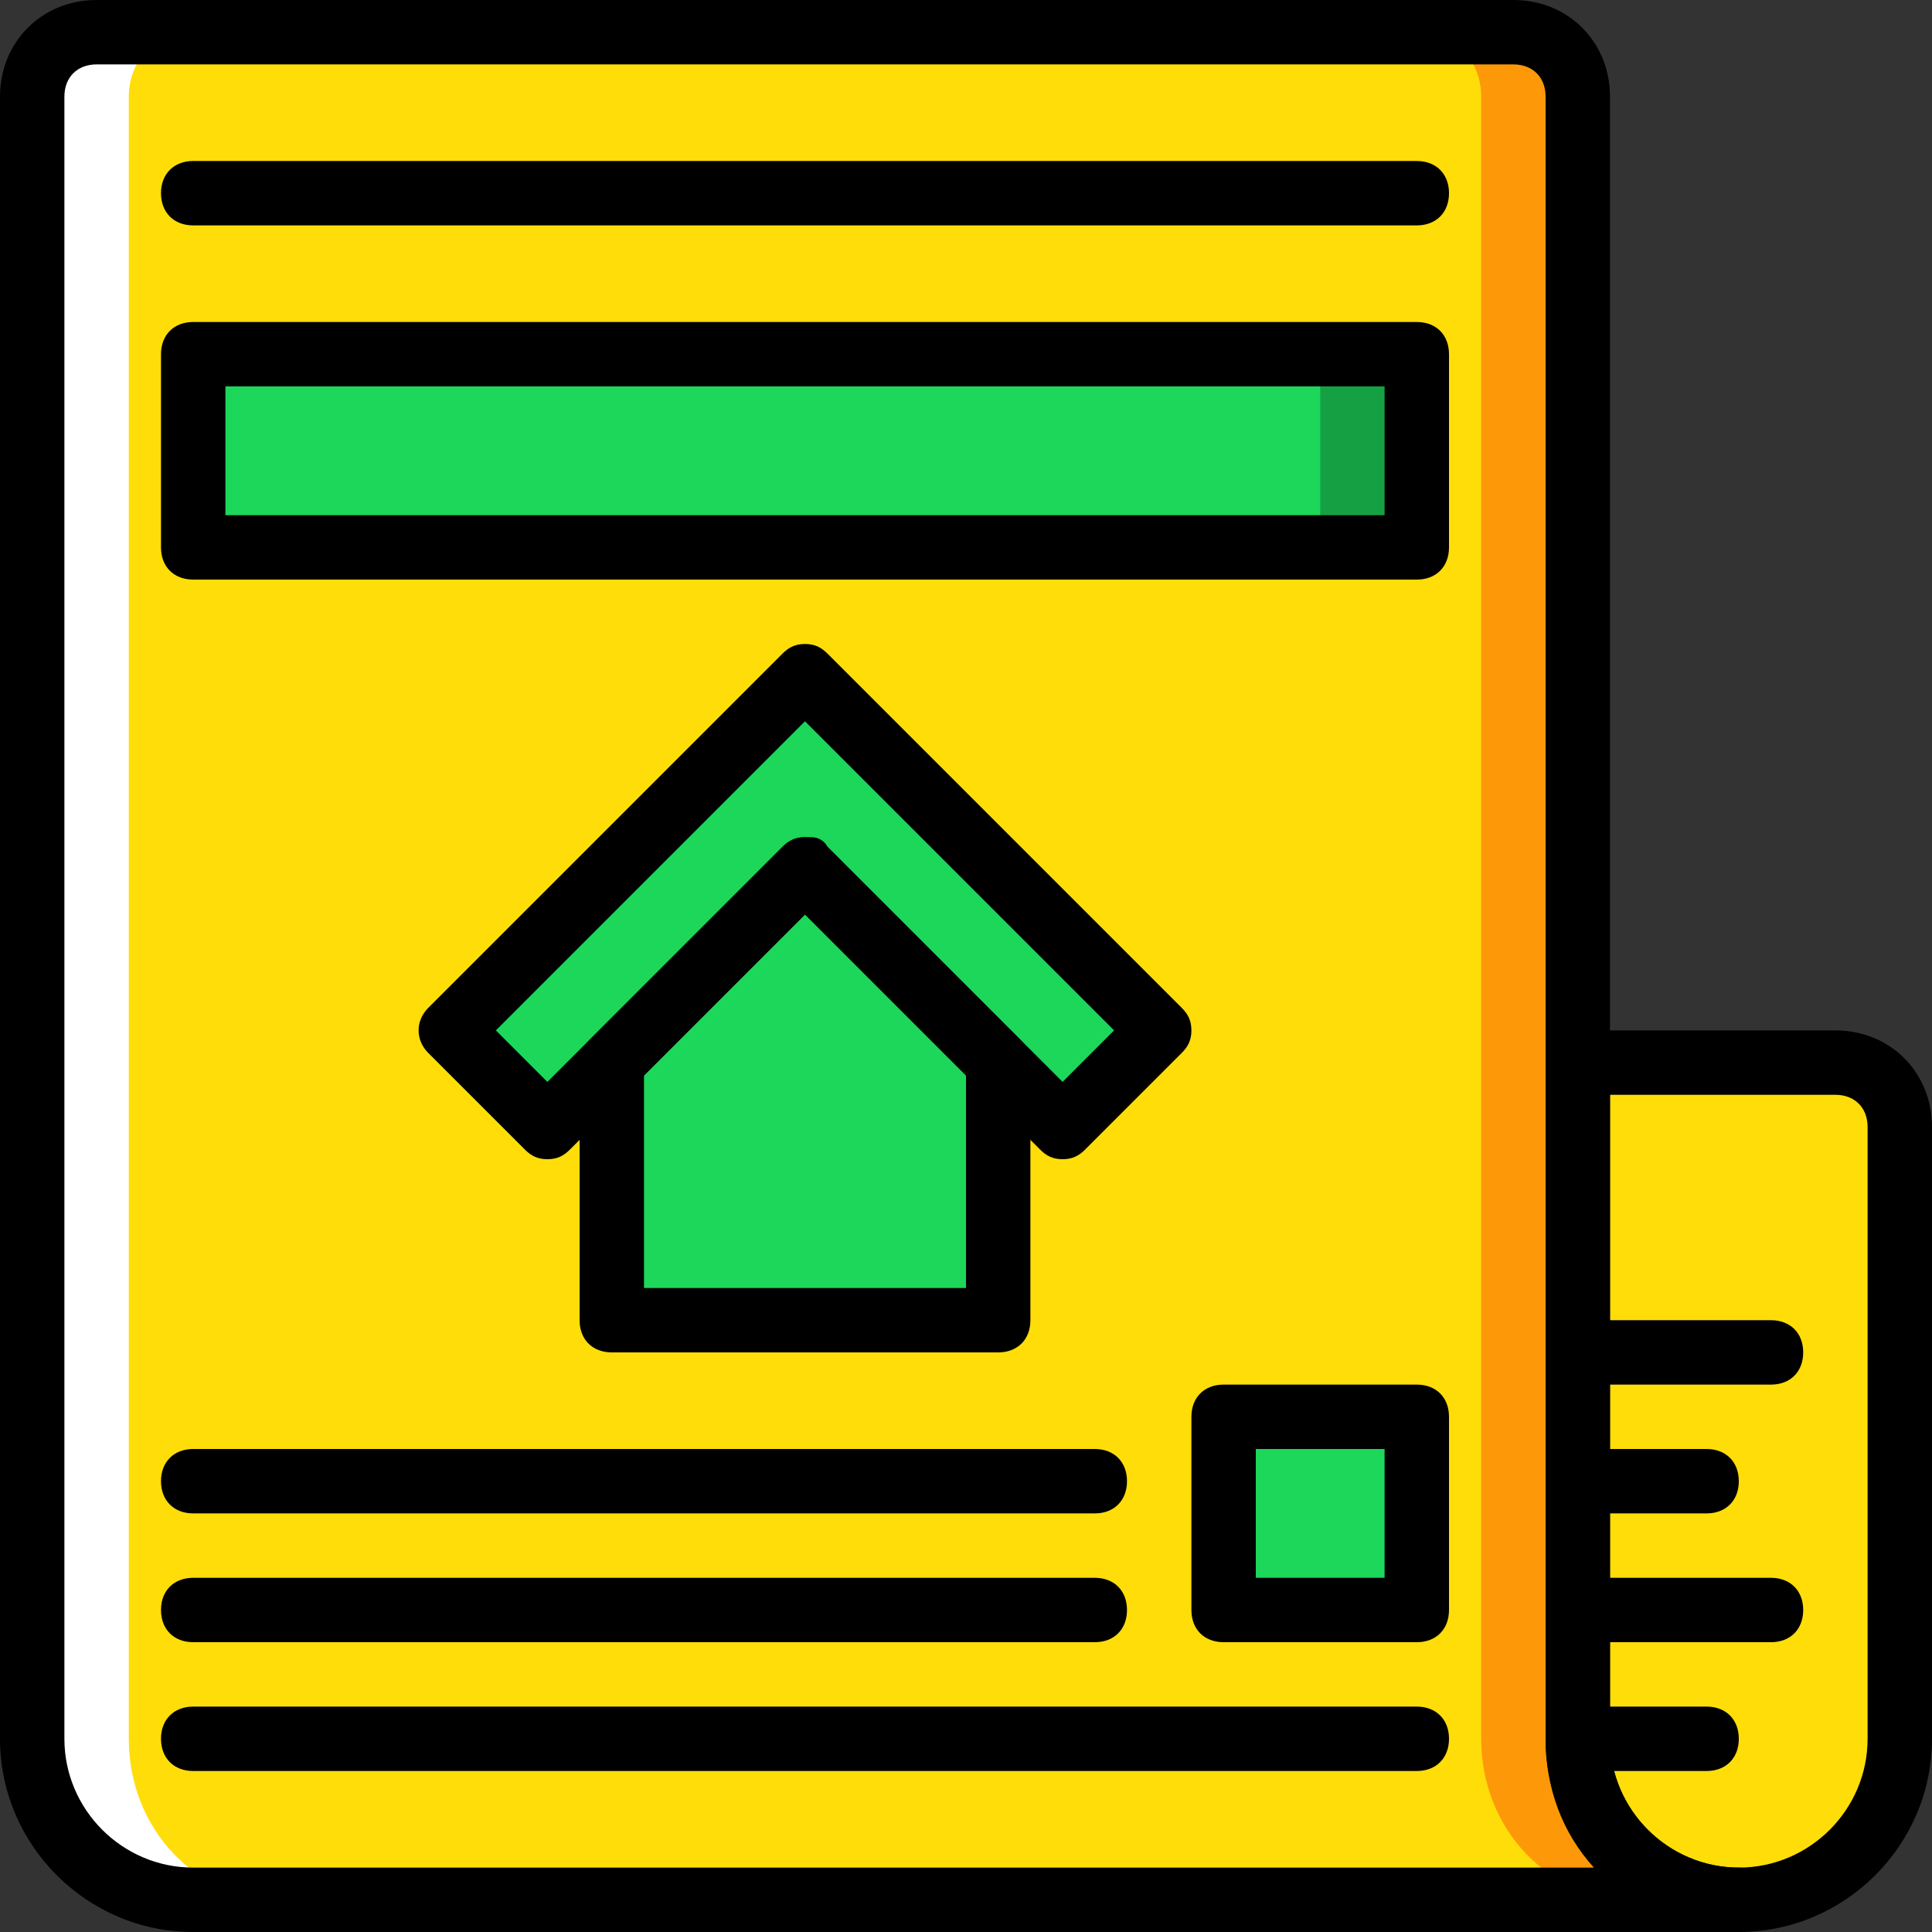
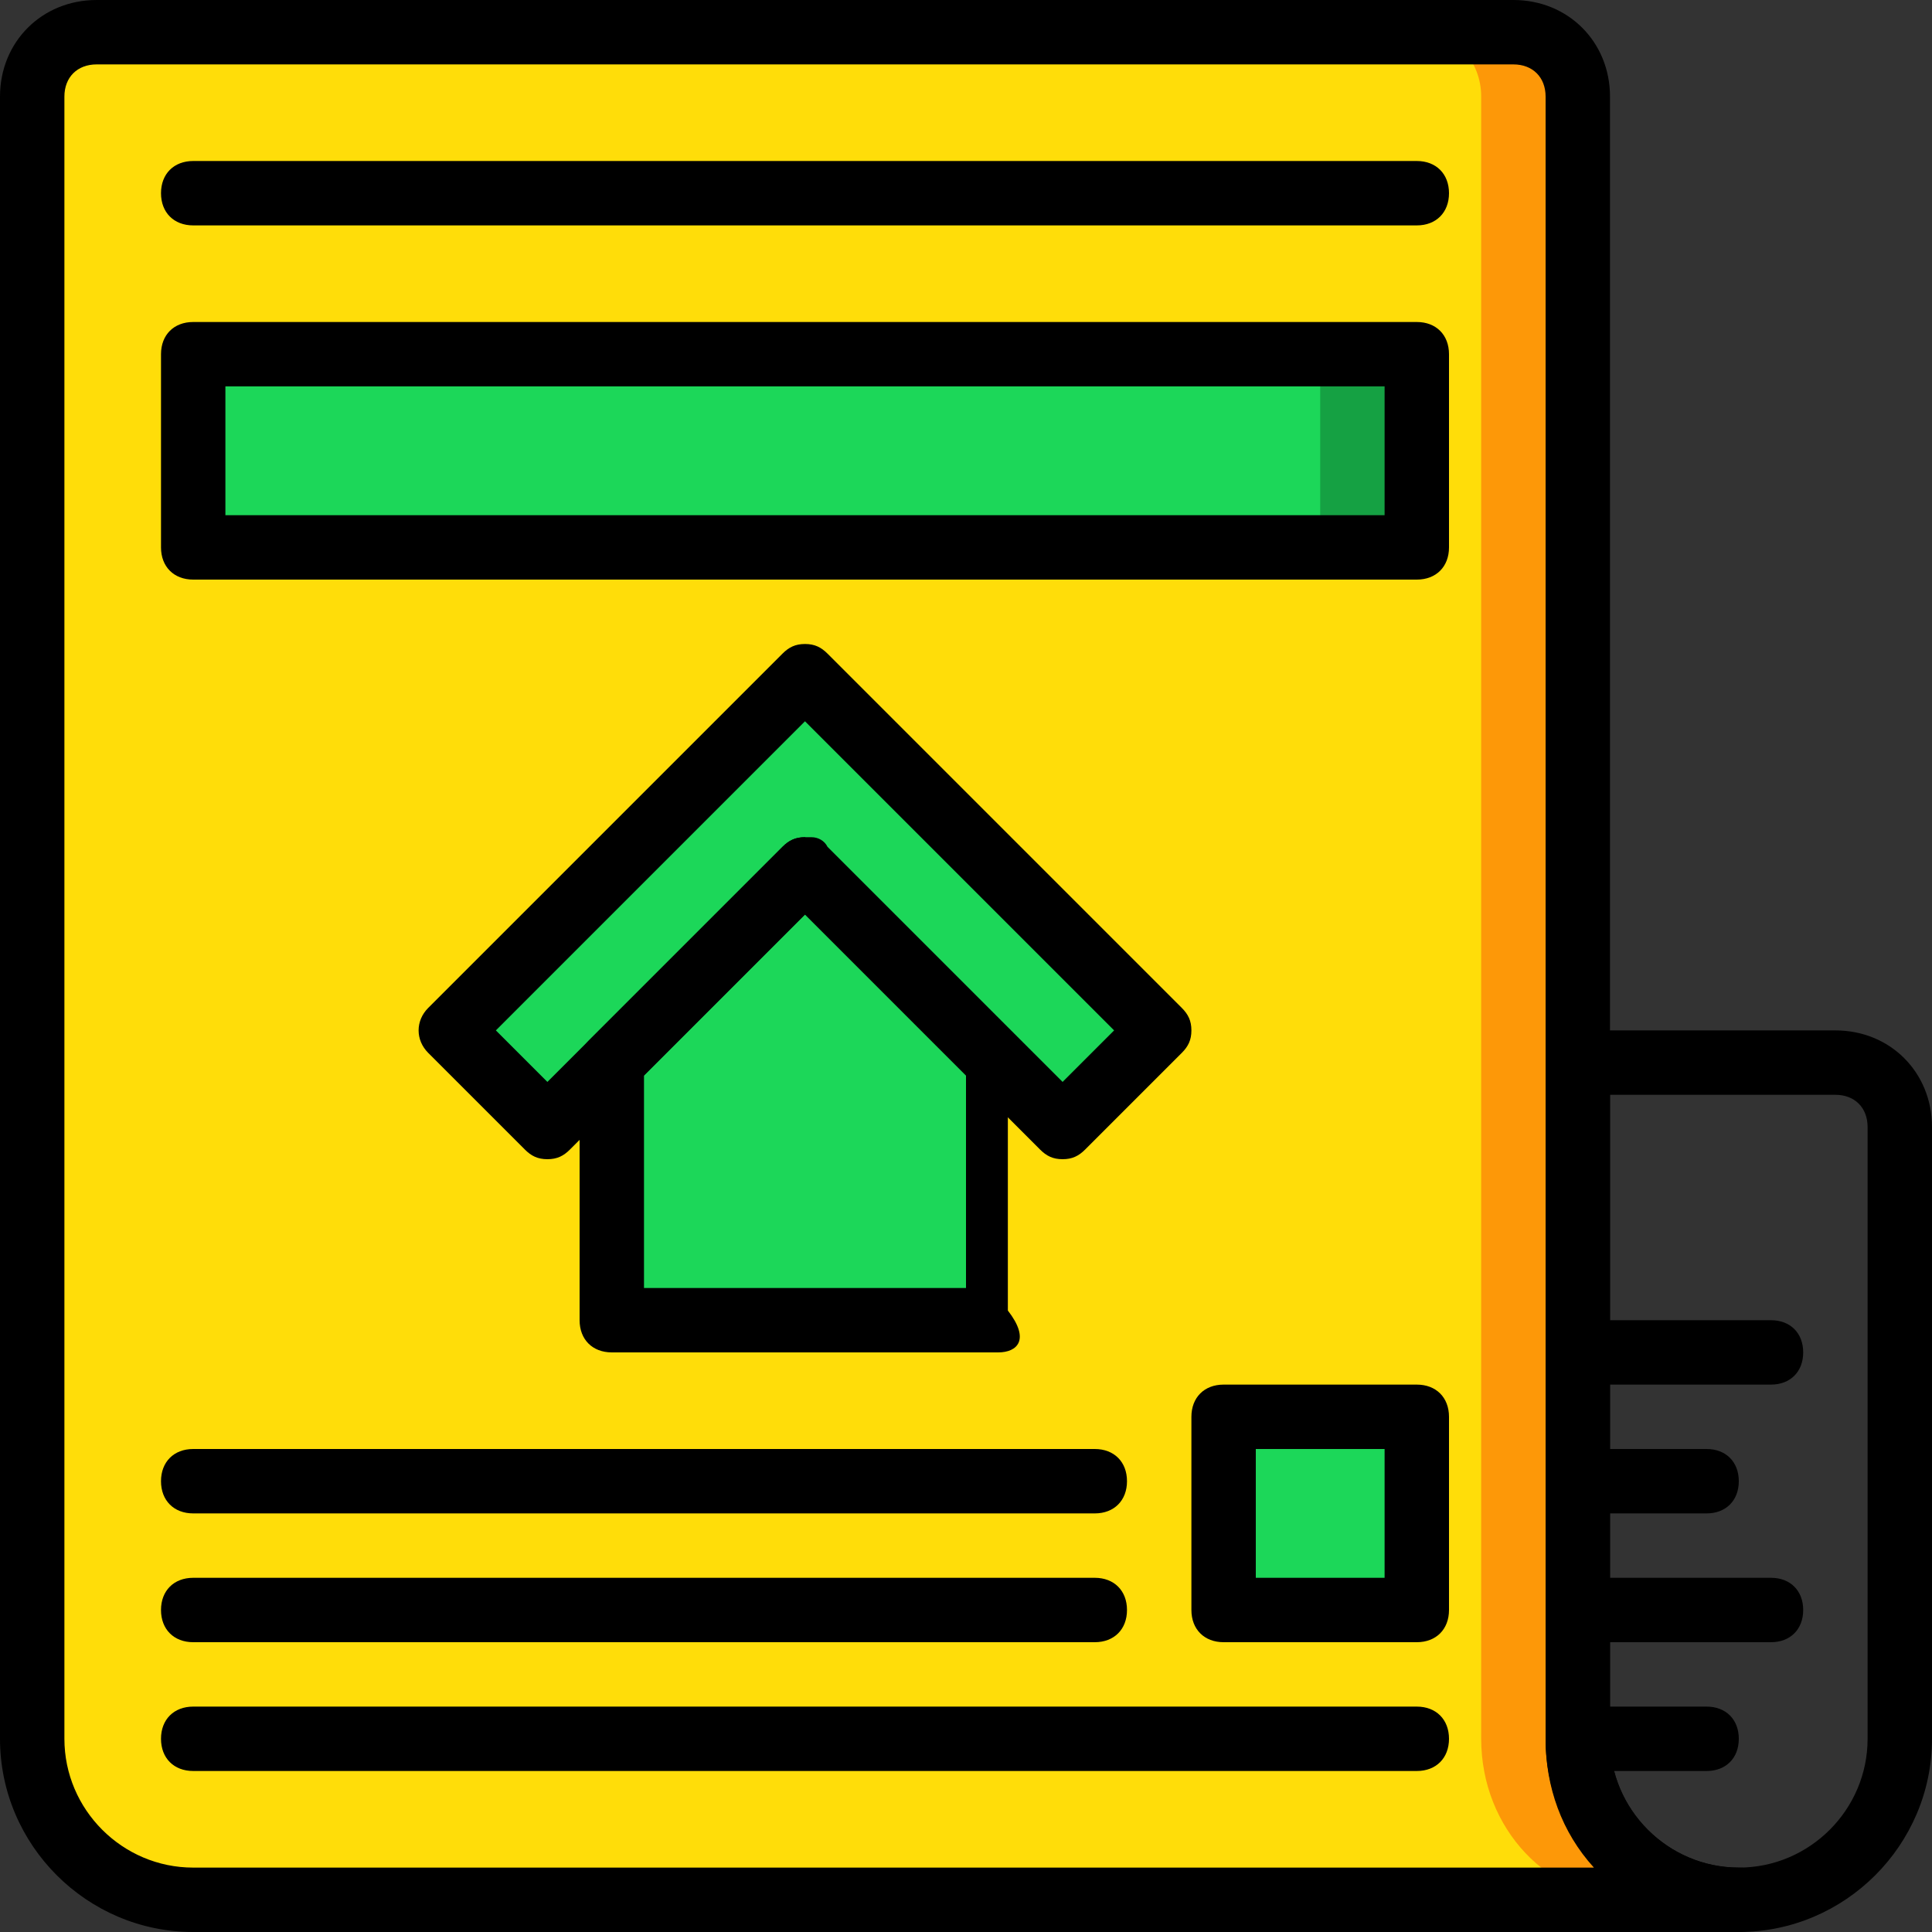
<svg xmlns="http://www.w3.org/2000/svg" height="800px" width="800px" version="1.1" id="Layer_1" viewBox="0 0 512 512" xml:space="preserve">
  <rect x="0" y="0" width="512" height="512" fill="#333333" stroke="none" />
  <g transform="translate(1 1)">
-     <path style="fill:#FFDD09;" d="M459.8,502.467L459.8,502.467c-23.893,0-42.667-18.773-42.667-42.667V280.6H485.4   c9.387,0,17.067,7.68,17.067,17.067V459.8C502.467,483.693,483.693,502.467,459.8,502.467" />
    <path style="fill:#FD9808;" d="M417.133,459.8v-42.667v-204.8V24.6c0-9.387-7.68-17.067-17.067-17.067H24.6   c-9.387,0-17.067,7.68-17.067,17.067v435.2c0,23.893,18.773,42.667,42.667,42.667h409.6   C435.907,502.467,417.133,483.693,417.133,459.8" />
    <path style="fill:#FFDD09;" d="M391.533,459.8v-42.667v-204.8V24.6c0-9.387-6.827-17.067-16.213-17.067H23.747   c-9.387,0-16.213,7.68-16.213,17.067v435.2c0,23.893,17.92,42.667,40.107,42.667h384   C409.453,502.467,391.533,483.693,391.533,459.8" />
-     <path style="fill:#FFFFFF;" d="M33.133,459.8V24.6c0-9.387,6.827-17.067,16.213-17.067h-25.6c-9.387,0-16.213,7.68-16.213,17.067   v435.2c0,23.893,17.92,42.667,40.107,42.667h25.6C51.053,502.467,33.133,483.693,33.133,459.8" />
    <g>
      <polygon style="fill:#1CD759;" points="323.267,425.667 374.467,425.667 374.467,374.467 323.267,374.467   " />
      <polygon style="fill:#1CD759;" points="212.333,178.2 118.467,272.067 144.067,297.667 212.333,229.4 212.333,229.4     212.333,229.4 280.6,297.667 306.2,272.067   " />
      <polygon style="fill:#1CD759;" points="212.333,229.4 161.133,280.6 161.133,348.867 263.533,348.867 263.533,280.6   " />
    </g>
    <polygon style="fill:#15A143;" points="50.2,144.067 374.467,144.067 374.467,92.867 50.2,92.867  " />
    <polygon style="fill:#1CD759;" points="50.2,144.067 348.867,144.067 348.867,92.867 50.2,92.867  " />
    <path d="M459.8,511c-28.16,0-51.2-23.04-51.2-51.2V280.6c0-5.12,3.413-8.533,8.533-8.533H485.4c14.507,0,25.6,11.093,25.6,25.6   V459.8C511,487.96,487.96,511,459.8,511z M425.667,289.133V459.8c0,18.773,15.36,34.133,34.133,34.133s34.133-15.36,34.133-34.133   V297.667c0-5.12-3.413-8.533-8.533-8.533H425.667z" />
    <path d="M459.8,511H50.2C22.04,511-1,487.96-1,459.8V24.6C-1,10.093,10.093-1,24.6-1h375.467c14.507,0,25.6,11.093,25.6,25.6v435.2   c0,18.773,15.36,34.133,34.133,34.133c5.12,0,8.533,3.413,8.533,8.533C468.333,507.587,464.92,511,459.8,511z M24.6,16.067   c-5.12,0-8.533,3.413-8.533,8.533v435.2c0,18.773,15.36,34.133,34.133,34.133h371.2c-8.533-9.387-12.8-21.333-12.8-34.133V24.6   c0-5.12-3.413-8.533-8.533-8.533H24.6z" />
    <path d="M374.467,152.6H50.2c-5.12,0-8.533-3.413-8.533-8.533v-51.2c0-5.12,3.413-8.533,8.533-8.533h324.267   c5.12,0,8.533,3.413,8.533,8.533v51.2C383,149.187,379.587,152.6,374.467,152.6z M58.733,135.533h307.2V101.4h-307.2V135.533z" />
    <path d="M374.467,58.733H50.2c-5.12,0-8.533-3.413-8.533-8.533s3.413-8.533,8.533-8.533h324.267c5.12,0,8.533,3.413,8.533,8.533   S379.587,58.733,374.467,58.733z" />
    <path d="M374.467,434.2h-51.2c-5.12,0-8.533-3.413-8.533-8.533v-51.2c0-5.12,3.413-8.533,8.533-8.533h51.2   c5.12,0,8.533,3.413,8.533,8.533v51.2C383,430.787,379.587,434.2,374.467,434.2z M331.8,417.133h34.133V383H331.8V417.133z" />
    <path d="M289.133,400.067H50.2c-5.12,0-8.533-3.413-8.533-8.533S45.08,383,50.2,383h238.933c5.12,0,8.533,3.413,8.533,8.533   S294.253,400.067,289.133,400.067z" />
    <path d="M289.133,434.2H50.2c-5.12,0-8.533-3.413-8.533-8.533s3.413-8.533,8.533-8.533h238.933c5.12,0,8.533,3.413,8.533,8.533   S294.253,434.2,289.133,434.2z" />
    <path d="M374.467,468.333H50.2c-5.12,0-8.533-3.413-8.533-8.533s3.413-8.533,8.533-8.533h324.267c5.12,0,8.533,3.413,8.533,8.533   S379.587,468.333,374.467,468.333z" />
    <path d="M280.6,306.2L280.6,306.2c-2.56,0-4.267-0.853-5.973-2.56l-62.293-62.293L150.04,303.64   c-1.707,1.707-3.413,2.56-5.973,2.56l0,0c-2.56,0-4.267-0.853-5.973-2.56l-25.6-25.6c-3.413-3.413-3.413-8.533,0-11.947   l93.867-93.867c1.707-1.707,3.413-2.56,5.973-2.56l0,0c2.56,0,4.267,0.853,5.973,2.56l93.867,93.867   c1.707,1.707,2.56,3.413,2.56,5.973c0,2.56-0.853,4.267-2.56,5.973l-25.6,25.6C284.867,305.347,283.16,306.2,280.6,306.2z    M214.04,220.867c1.707,0,3.413,0.853,4.267,2.56L280.6,285.72l13.653-13.653l-81.92-81.92l-81.92,81.92l13.653,13.653   l62.293-62.293c1.707-1.707,3.413-2.56,5.973-2.56l0,0C213.187,220.867,214.04,220.867,214.04,220.867z" />
-     <path d="M263.533,357.4h-102.4c-5.12,0-8.533-3.413-8.533-8.533V280.6c0-2.56,0.853-4.267,2.56-5.973l51.2-51.2   c1.707-1.707,3.413-2.56,5.973-2.56l0,0c2.56,0,4.267,0.853,5.973,2.56l51.2,51.2c1.707,1.707,2.56,3.413,2.56,5.973v68.267   C272.067,353.987,268.653,357.4,263.533,357.4z M169.667,340.333H255v-56.32l-42.667-42.667l-42.667,42.667V340.333z" />
+     <path d="M263.533,357.4h-102.4c-5.12,0-8.533-3.413-8.533-8.533V280.6c0-2.56,0.853-4.267,2.56-5.973l51.2-51.2   c1.707-1.707,3.413-2.56,5.973-2.56l0,0l51.2,51.2c1.707,1.707,2.56,3.413,2.56,5.973v68.267   C272.067,353.987,268.653,357.4,263.533,357.4z M169.667,340.333H255v-56.32l-42.667-42.667l-42.667,42.667V340.333z" />
    <path d="M451.267,400.067h-34.133c-5.12,0-8.533-3.413-8.533-8.533s3.413-8.533,8.533-8.533h34.133c5.12,0,8.533,3.413,8.533,8.533   S456.387,400.067,451.267,400.067z" />
    <path d="M468.333,365.933h-51.2c-5.12,0-8.533-3.413-8.533-8.533s3.413-8.533,8.533-8.533h51.2c5.12,0,8.533,3.413,8.533,8.533   S473.453,365.933,468.333,365.933z" />
    <path d="M451.267,468.333h-34.133c-5.12,0-8.533-3.413-8.533-8.533s3.413-8.533,8.533-8.533h34.133c5.12,0,8.533,3.413,8.533,8.533   S456.387,468.333,451.267,468.333z" />
    <path d="M468.333,434.2h-51.2c-5.12,0-8.533-3.413-8.533-8.533s3.413-8.533,8.533-8.533h51.2c5.12,0,8.533,3.413,8.533,8.533   S473.453,434.2,468.333,434.2z" />
  </g>
</svg>